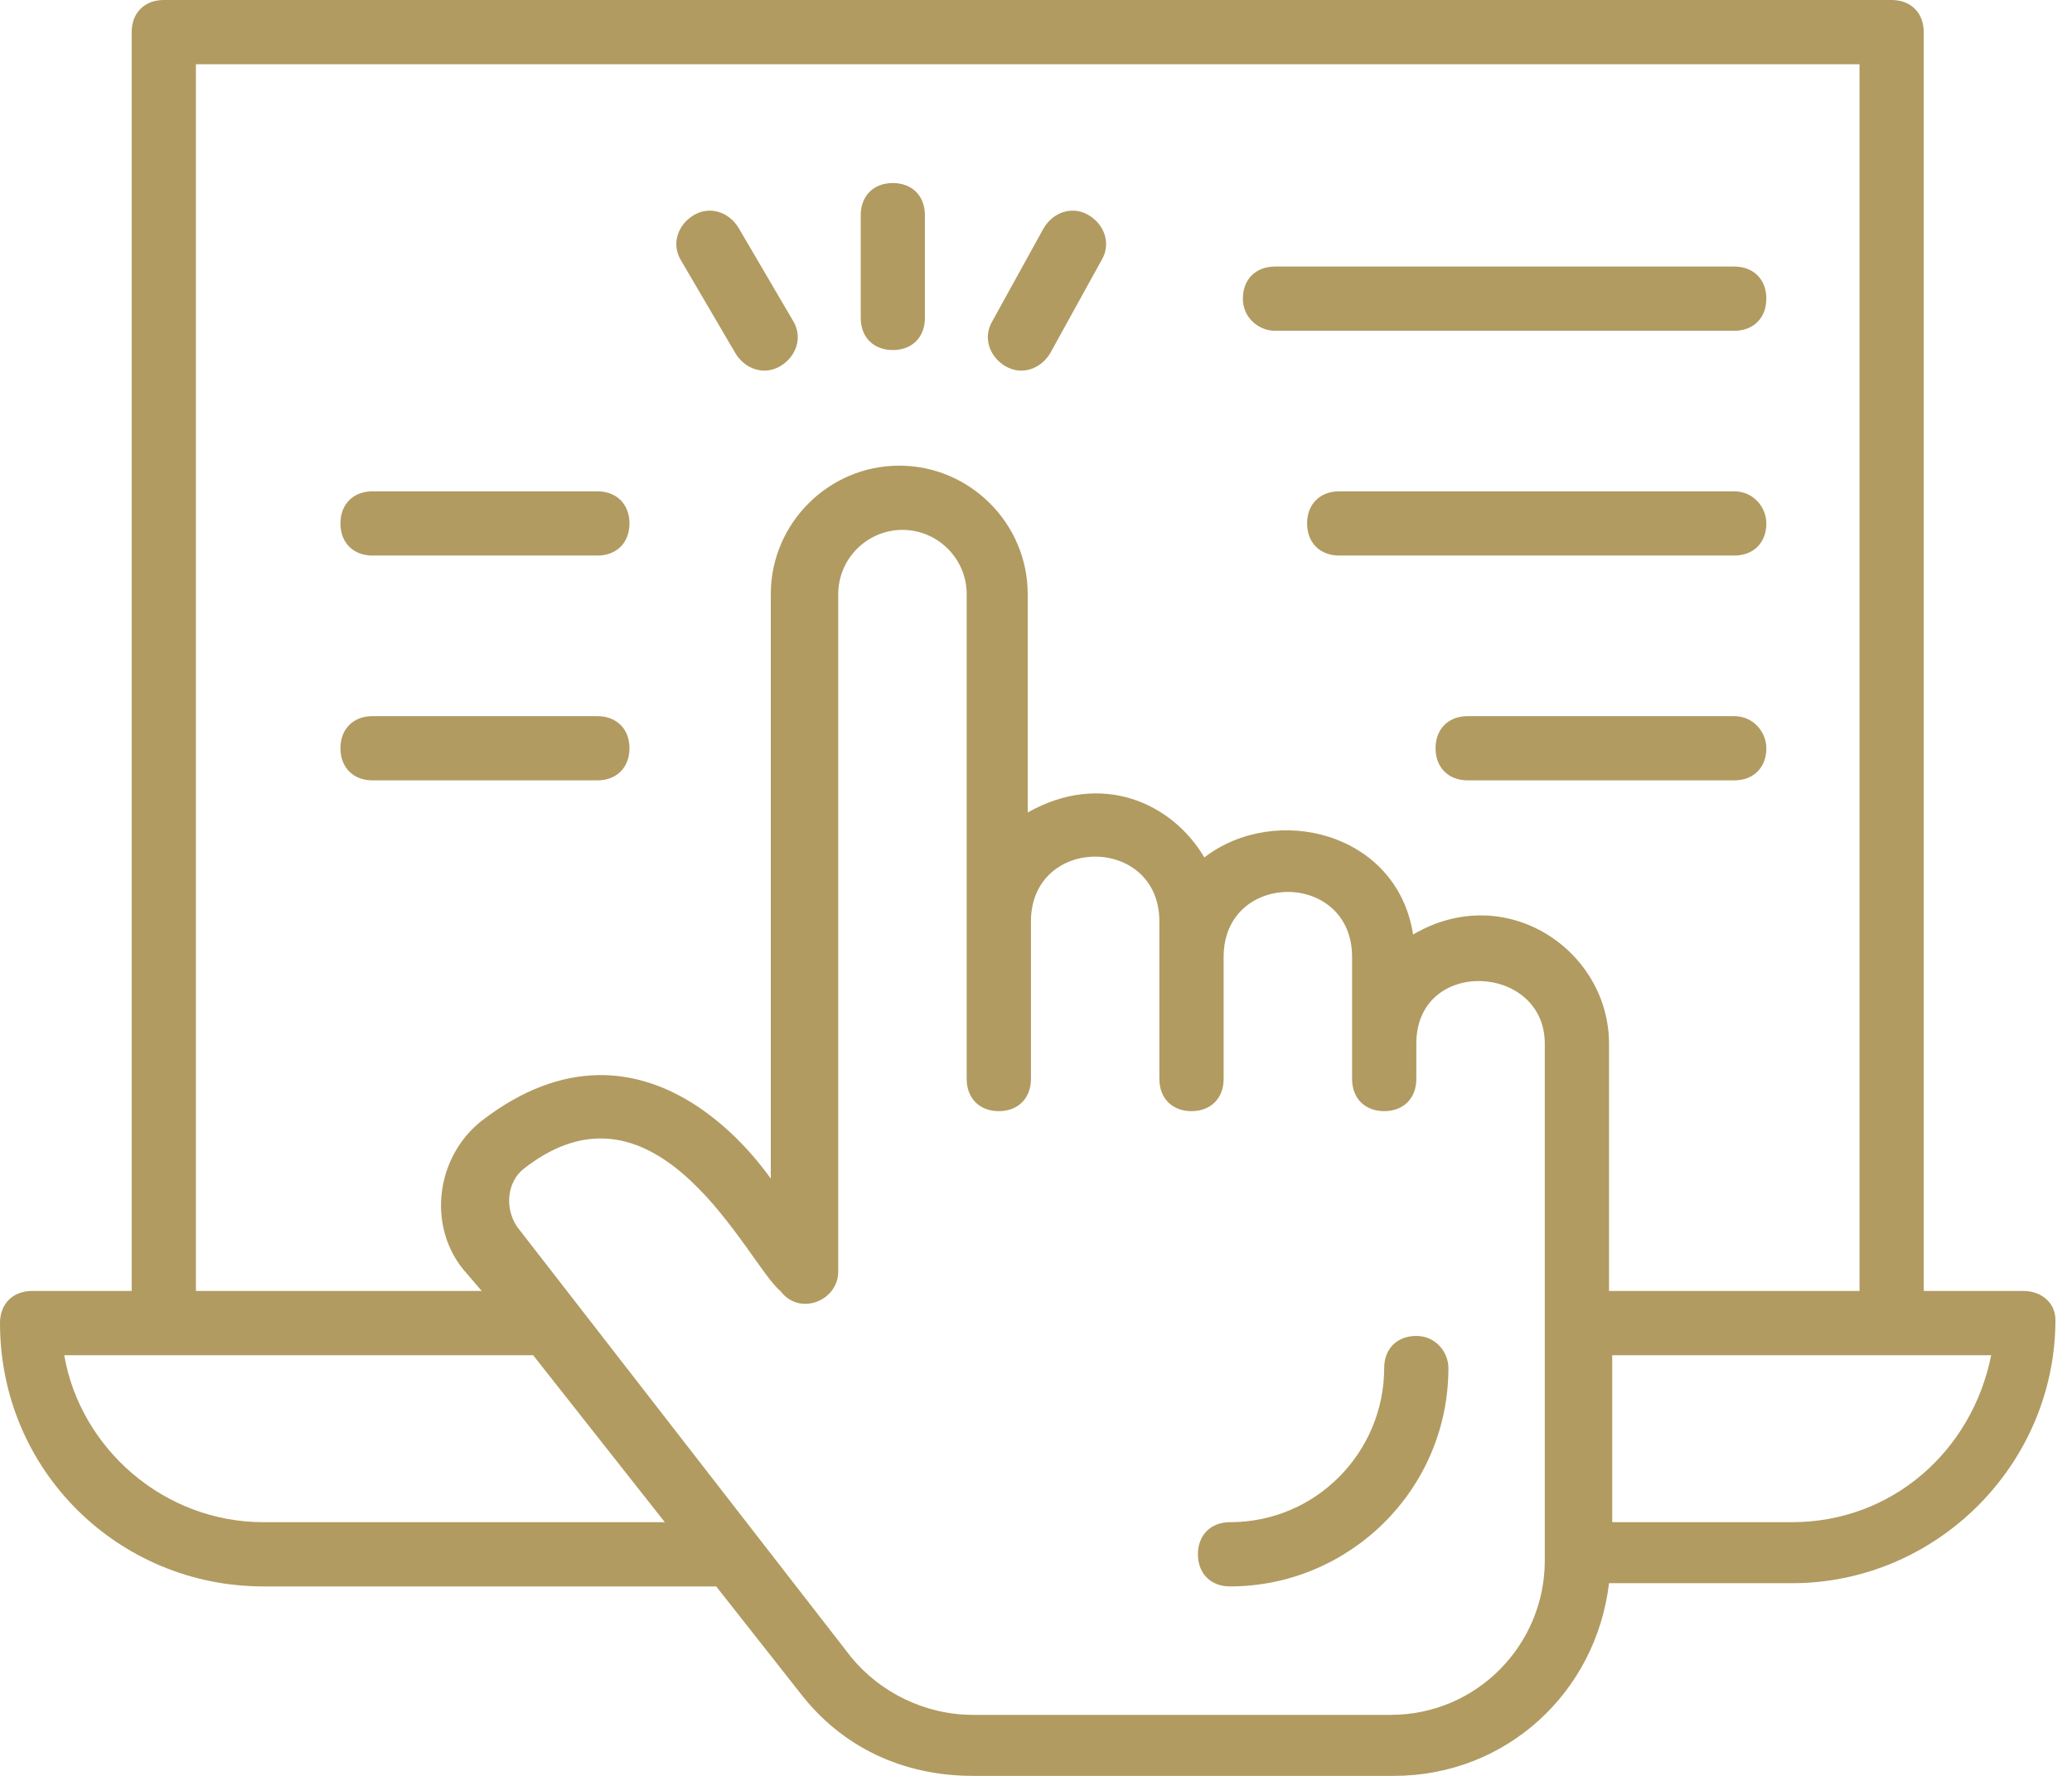
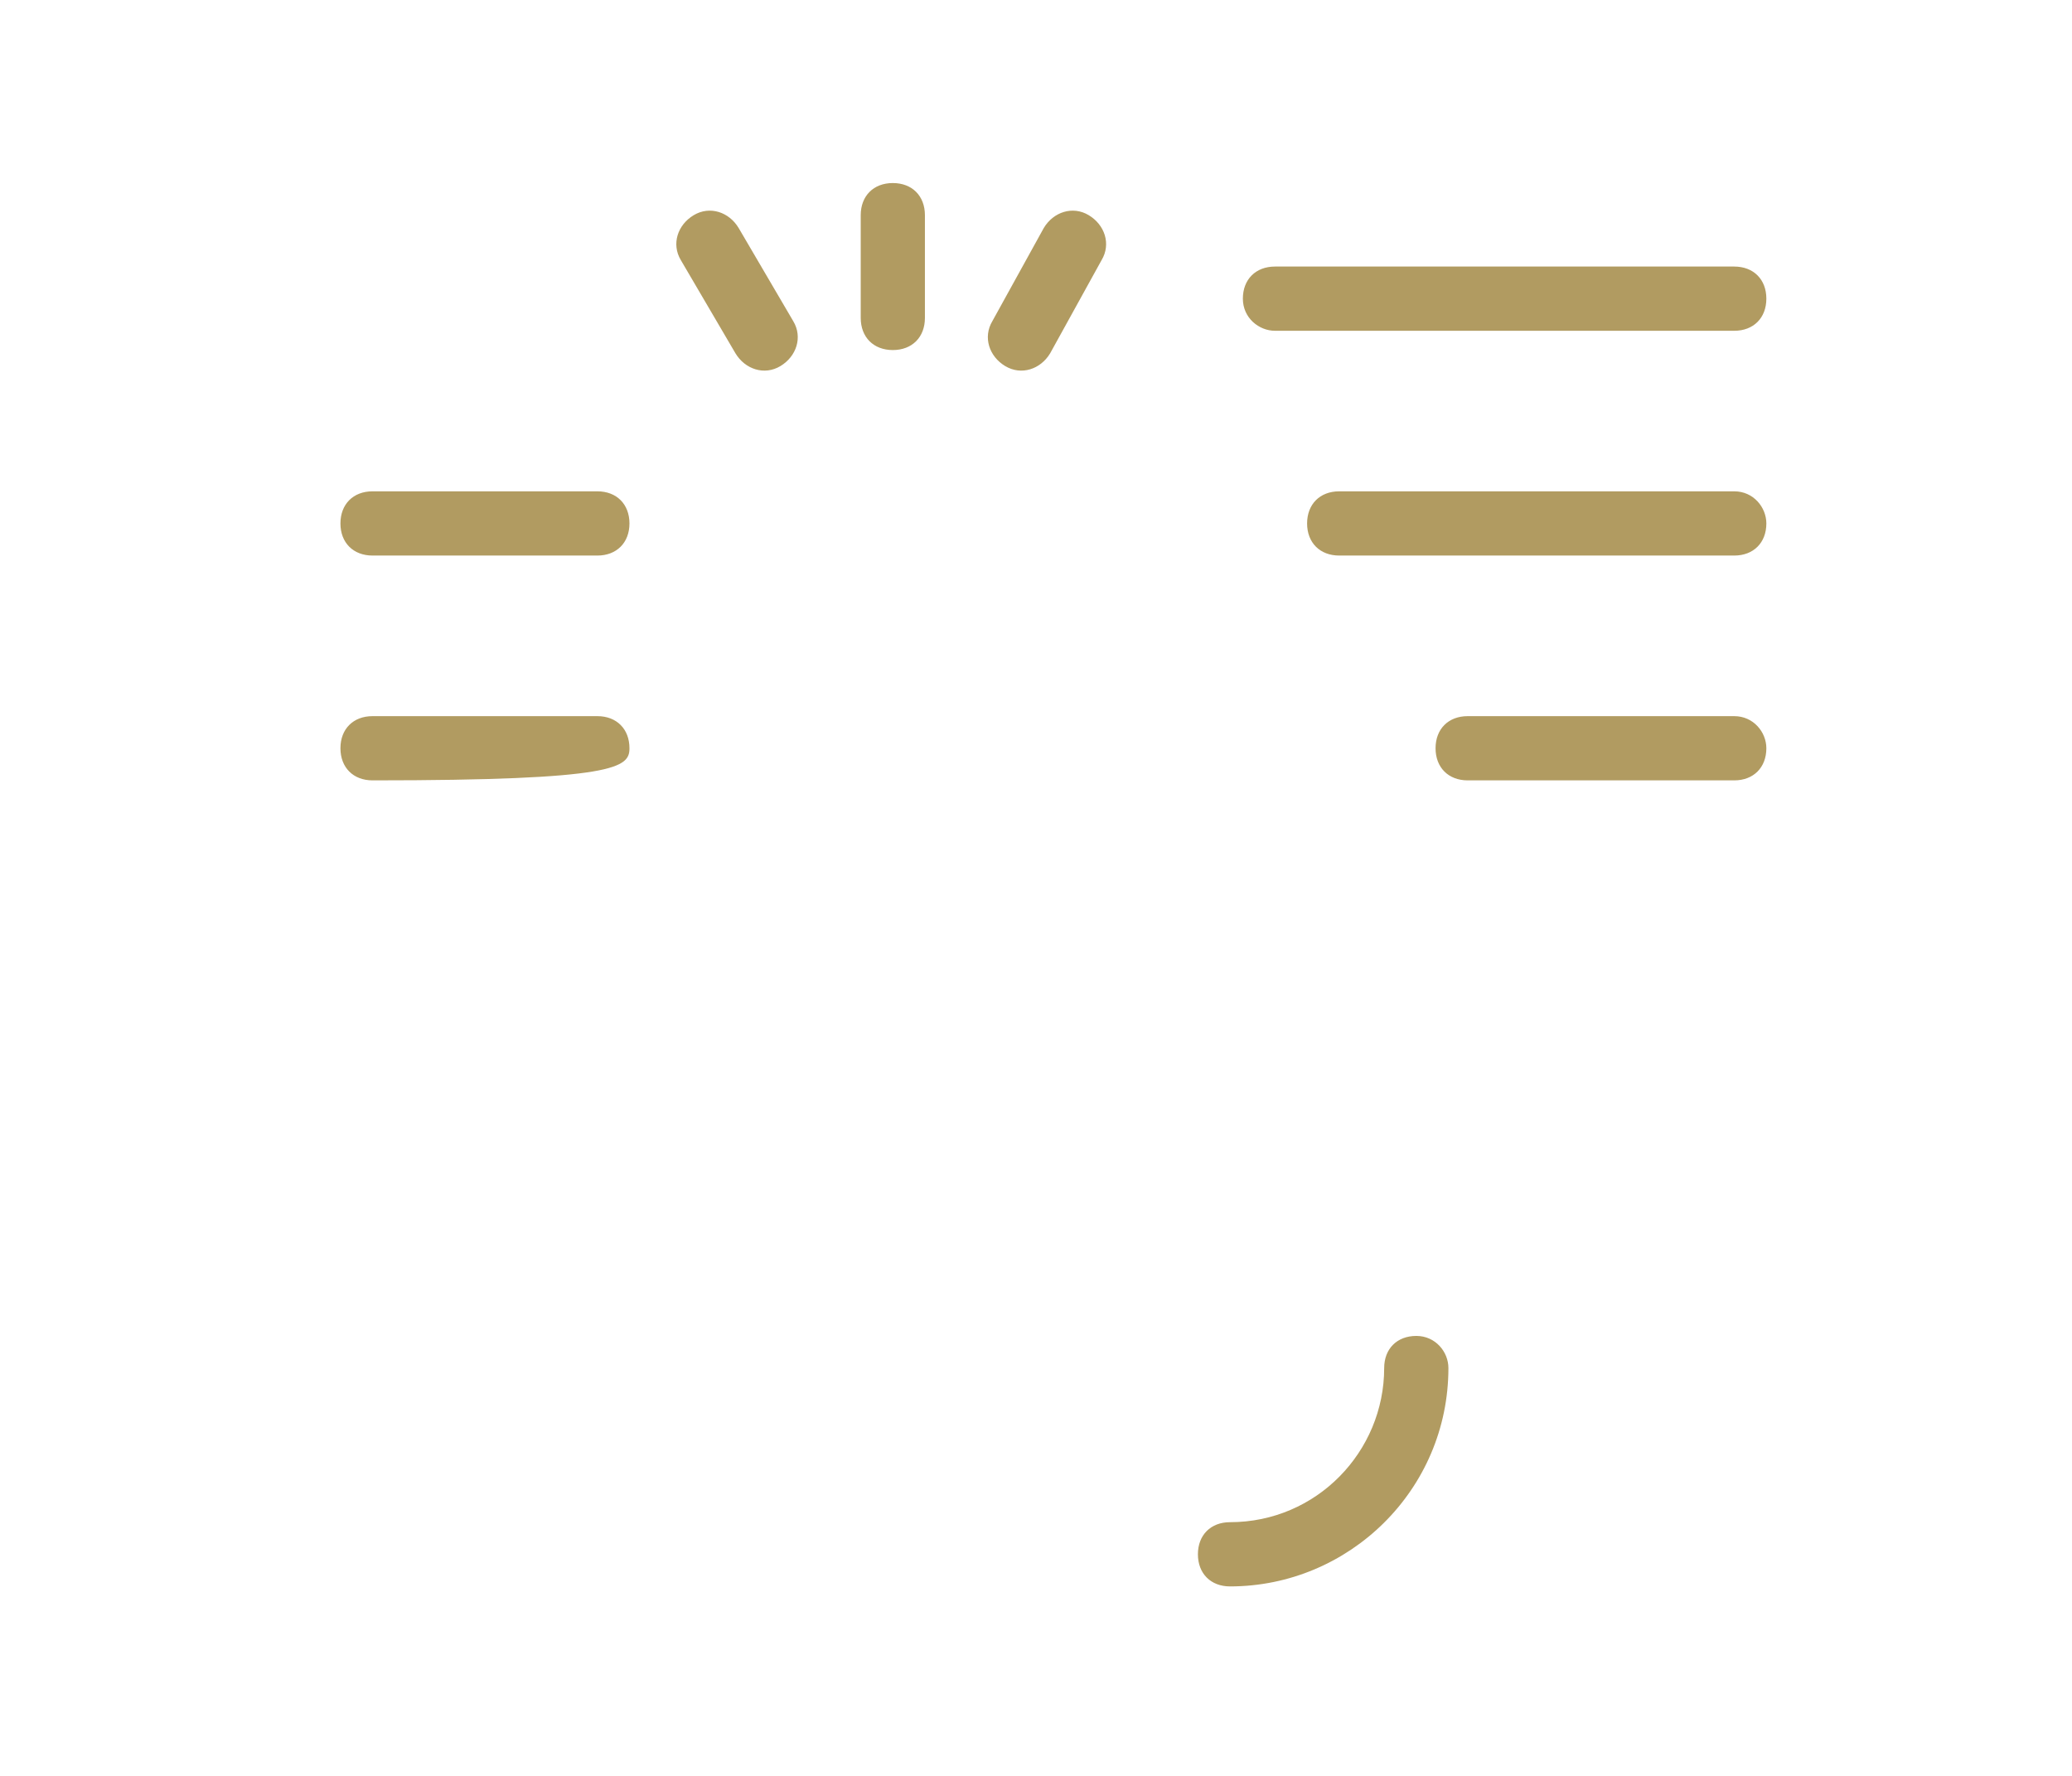
<svg xmlns="http://www.w3.org/2000/svg" width="49" height="42" viewBox="0 0 49 42" fill="none">
  <path d="M33.494 31.595C33.038 31.595 32.734 31.899 32.734 32.354C32.734 34.329 31.139 36 29.088 36C28.633 36 28.329 36.304 28.329 36.759C28.329 37.215 28.633 37.519 29.088 37.519C31.899 37.519 34.253 35.24 34.253 32.354C34.253 31.974 33.949 31.595 33.494 31.595Z" fill="#B19B61" />
-   <path d="M47.848 30.532H45.494V0.759C45.494 0.304 45.19 0 44.734 0H3.873C3.418 0 3.114 0.304 3.114 0.759V30.532H0.759C0.304 30.532 0 30.835 0 31.291C0 34.785 2.81 37.519 6.228 37.519H16.937L18.911 40.025C19.899 41.316 21.342 42 23.013 42H32.962C35.62 42 37.747 40.025 38.051 37.443H42.38C45.797 37.443 48.608 34.633 48.608 31.215C48.608 30.835 48.304 30.532 47.848 30.532ZM4.633 1.519H43.975V30.532H38.051V24.683C38.051 22.481 35.62 20.81 33.418 22.101C33.038 19.671 30.152 18.987 28.481 20.279C27.721 18.987 26.051 18.228 24.304 19.215V14.051C24.304 12.38 22.937 11.013 21.266 11.013C19.595 11.013 18.228 12.38 18.228 14.051V27.873C18.152 27.797 15.342 23.468 11.392 26.506C10.329 27.342 10.101 28.937 10.937 30L11.392 30.532H4.633V1.519ZM6.228 36C3.873 36 1.899 34.253 1.519 32.051H12.608L15.722 36H6.228ZM36.532 36.911C36.532 38.886 34.937 40.557 32.886 40.557H23.013C21.873 40.557 20.81 40.025 20.127 39.19L12.228 29.013C11.924 28.557 12 27.949 12.38 27.646C15.57 25.139 17.696 29.924 18.456 30.532C18.911 31.139 19.823 30.759 19.823 30.076V14.051C19.823 13.215 20.506 12.532 21.342 12.532C22.177 12.532 22.861 13.215 22.861 14.051V25.519C22.861 25.975 23.165 26.279 23.62 26.279C24.076 26.279 24.38 25.975 24.38 25.519V21.797C24.38 19.747 27.418 19.747 27.418 21.797V25.519C27.418 25.975 27.721 26.279 28.177 26.279C28.633 26.279 28.937 25.975 28.937 25.519V22.633C28.937 20.582 31.975 20.582 31.975 22.633V25.519C31.975 25.975 32.279 26.279 32.734 26.279C33.19 26.279 33.494 25.975 33.494 25.519V24.683C33.494 22.633 36.532 22.785 36.532 24.683V36.911ZM42.38 36H38.127V32.051H47.089C46.633 34.329 44.734 36 42.38 36Z" fill="#B19B61" />
-   <path d="M21.114 8.279C21.57 8.279 21.873 7.975 21.873 7.519V5.089C21.873 4.633 21.57 4.329 21.114 4.329C20.658 4.329 20.355 4.633 20.355 5.089V7.519C20.355 7.975 20.658 8.279 21.114 8.279ZM17.392 8.355C17.62 8.734 18.076 8.886 18.456 8.658C18.835 8.43 18.987 7.975 18.759 7.595L17.468 5.392C17.241 5.013 16.785 4.861 16.405 5.089C16.025 5.317 15.873 5.772 16.101 6.152L17.392 8.355ZM23.772 8.658C24.152 8.886 24.608 8.734 24.835 8.355L26.051 6.152C26.279 5.772 26.127 5.317 25.747 5.089C25.367 4.861 24.911 5.013 24.684 5.392L23.468 7.595C23.241 7.975 23.392 8.43 23.772 8.658ZM41.013 11.62H31.671C31.215 11.62 30.911 11.924 30.911 12.38C30.911 12.835 31.215 13.139 31.671 13.139H41.013C41.468 13.139 41.772 12.835 41.772 12.38C41.772 12 41.468 11.62 41.013 11.62ZM30.152 7.823H41.013C41.468 7.823 41.772 7.519 41.772 7.063C41.772 6.608 41.468 6.304 41.013 6.304H30.152C29.696 6.304 29.392 6.608 29.392 7.063C29.392 7.519 29.772 7.823 30.152 7.823ZM41.013 16.937H34.709C34.253 16.937 33.949 17.241 33.949 17.696C33.949 18.152 34.253 18.456 34.709 18.456H41.013C41.468 18.456 41.772 18.152 41.772 17.696C41.772 17.317 41.468 16.937 41.013 16.937ZM8.81 13.139H14.127C14.582 13.139 14.886 12.835 14.886 12.38C14.886 11.924 14.582 11.62 14.127 11.62H8.81C8.354 11.62 8.051 11.924 8.051 12.38C8.051 12.835 8.354 13.139 8.81 13.139ZM14.886 17.696C14.886 17.241 14.582 16.937 14.127 16.937H8.81C8.354 16.937 8.051 17.241 8.051 17.696C8.051 18.152 8.354 18.456 8.81 18.456H14.127C14.582 18.456 14.886 18.152 14.886 17.696Z" fill="#B19B61" />
+   <path d="M21.114 8.279C21.57 8.279 21.873 7.975 21.873 7.519V5.089C21.873 4.633 21.57 4.329 21.114 4.329C20.658 4.329 20.355 4.633 20.355 5.089V7.519C20.355 7.975 20.658 8.279 21.114 8.279ZM17.392 8.355C17.62 8.734 18.076 8.886 18.456 8.658C18.835 8.43 18.987 7.975 18.759 7.595L17.468 5.392C17.241 5.013 16.785 4.861 16.405 5.089C16.025 5.317 15.873 5.772 16.101 6.152L17.392 8.355ZM23.772 8.658C24.152 8.886 24.608 8.734 24.835 8.355L26.051 6.152C26.279 5.772 26.127 5.317 25.747 5.089C25.367 4.861 24.911 5.013 24.684 5.392L23.468 7.595C23.241 7.975 23.392 8.43 23.772 8.658ZM41.013 11.62H31.671C31.215 11.62 30.911 11.924 30.911 12.38C30.911 12.835 31.215 13.139 31.671 13.139H41.013C41.468 13.139 41.772 12.835 41.772 12.38C41.772 12 41.468 11.62 41.013 11.62ZM30.152 7.823H41.013C41.468 7.823 41.772 7.519 41.772 7.063C41.772 6.608 41.468 6.304 41.013 6.304H30.152C29.696 6.304 29.392 6.608 29.392 7.063C29.392 7.519 29.772 7.823 30.152 7.823ZM41.013 16.937H34.709C34.253 16.937 33.949 17.241 33.949 17.696C33.949 18.152 34.253 18.456 34.709 18.456H41.013C41.468 18.456 41.772 18.152 41.772 17.696C41.772 17.317 41.468 16.937 41.013 16.937ZM8.81 13.139H14.127C14.582 13.139 14.886 12.835 14.886 12.38C14.886 11.924 14.582 11.62 14.127 11.62H8.81C8.354 11.62 8.051 11.924 8.051 12.38C8.051 12.835 8.354 13.139 8.81 13.139ZM14.886 17.696C14.886 17.241 14.582 16.937 14.127 16.937H8.81C8.354 16.937 8.051 17.241 8.051 17.696C8.051 18.152 8.354 18.456 8.81 18.456C14.582 18.456 14.886 18.152 14.886 17.696Z" fill="#B19B61" />
</svg>